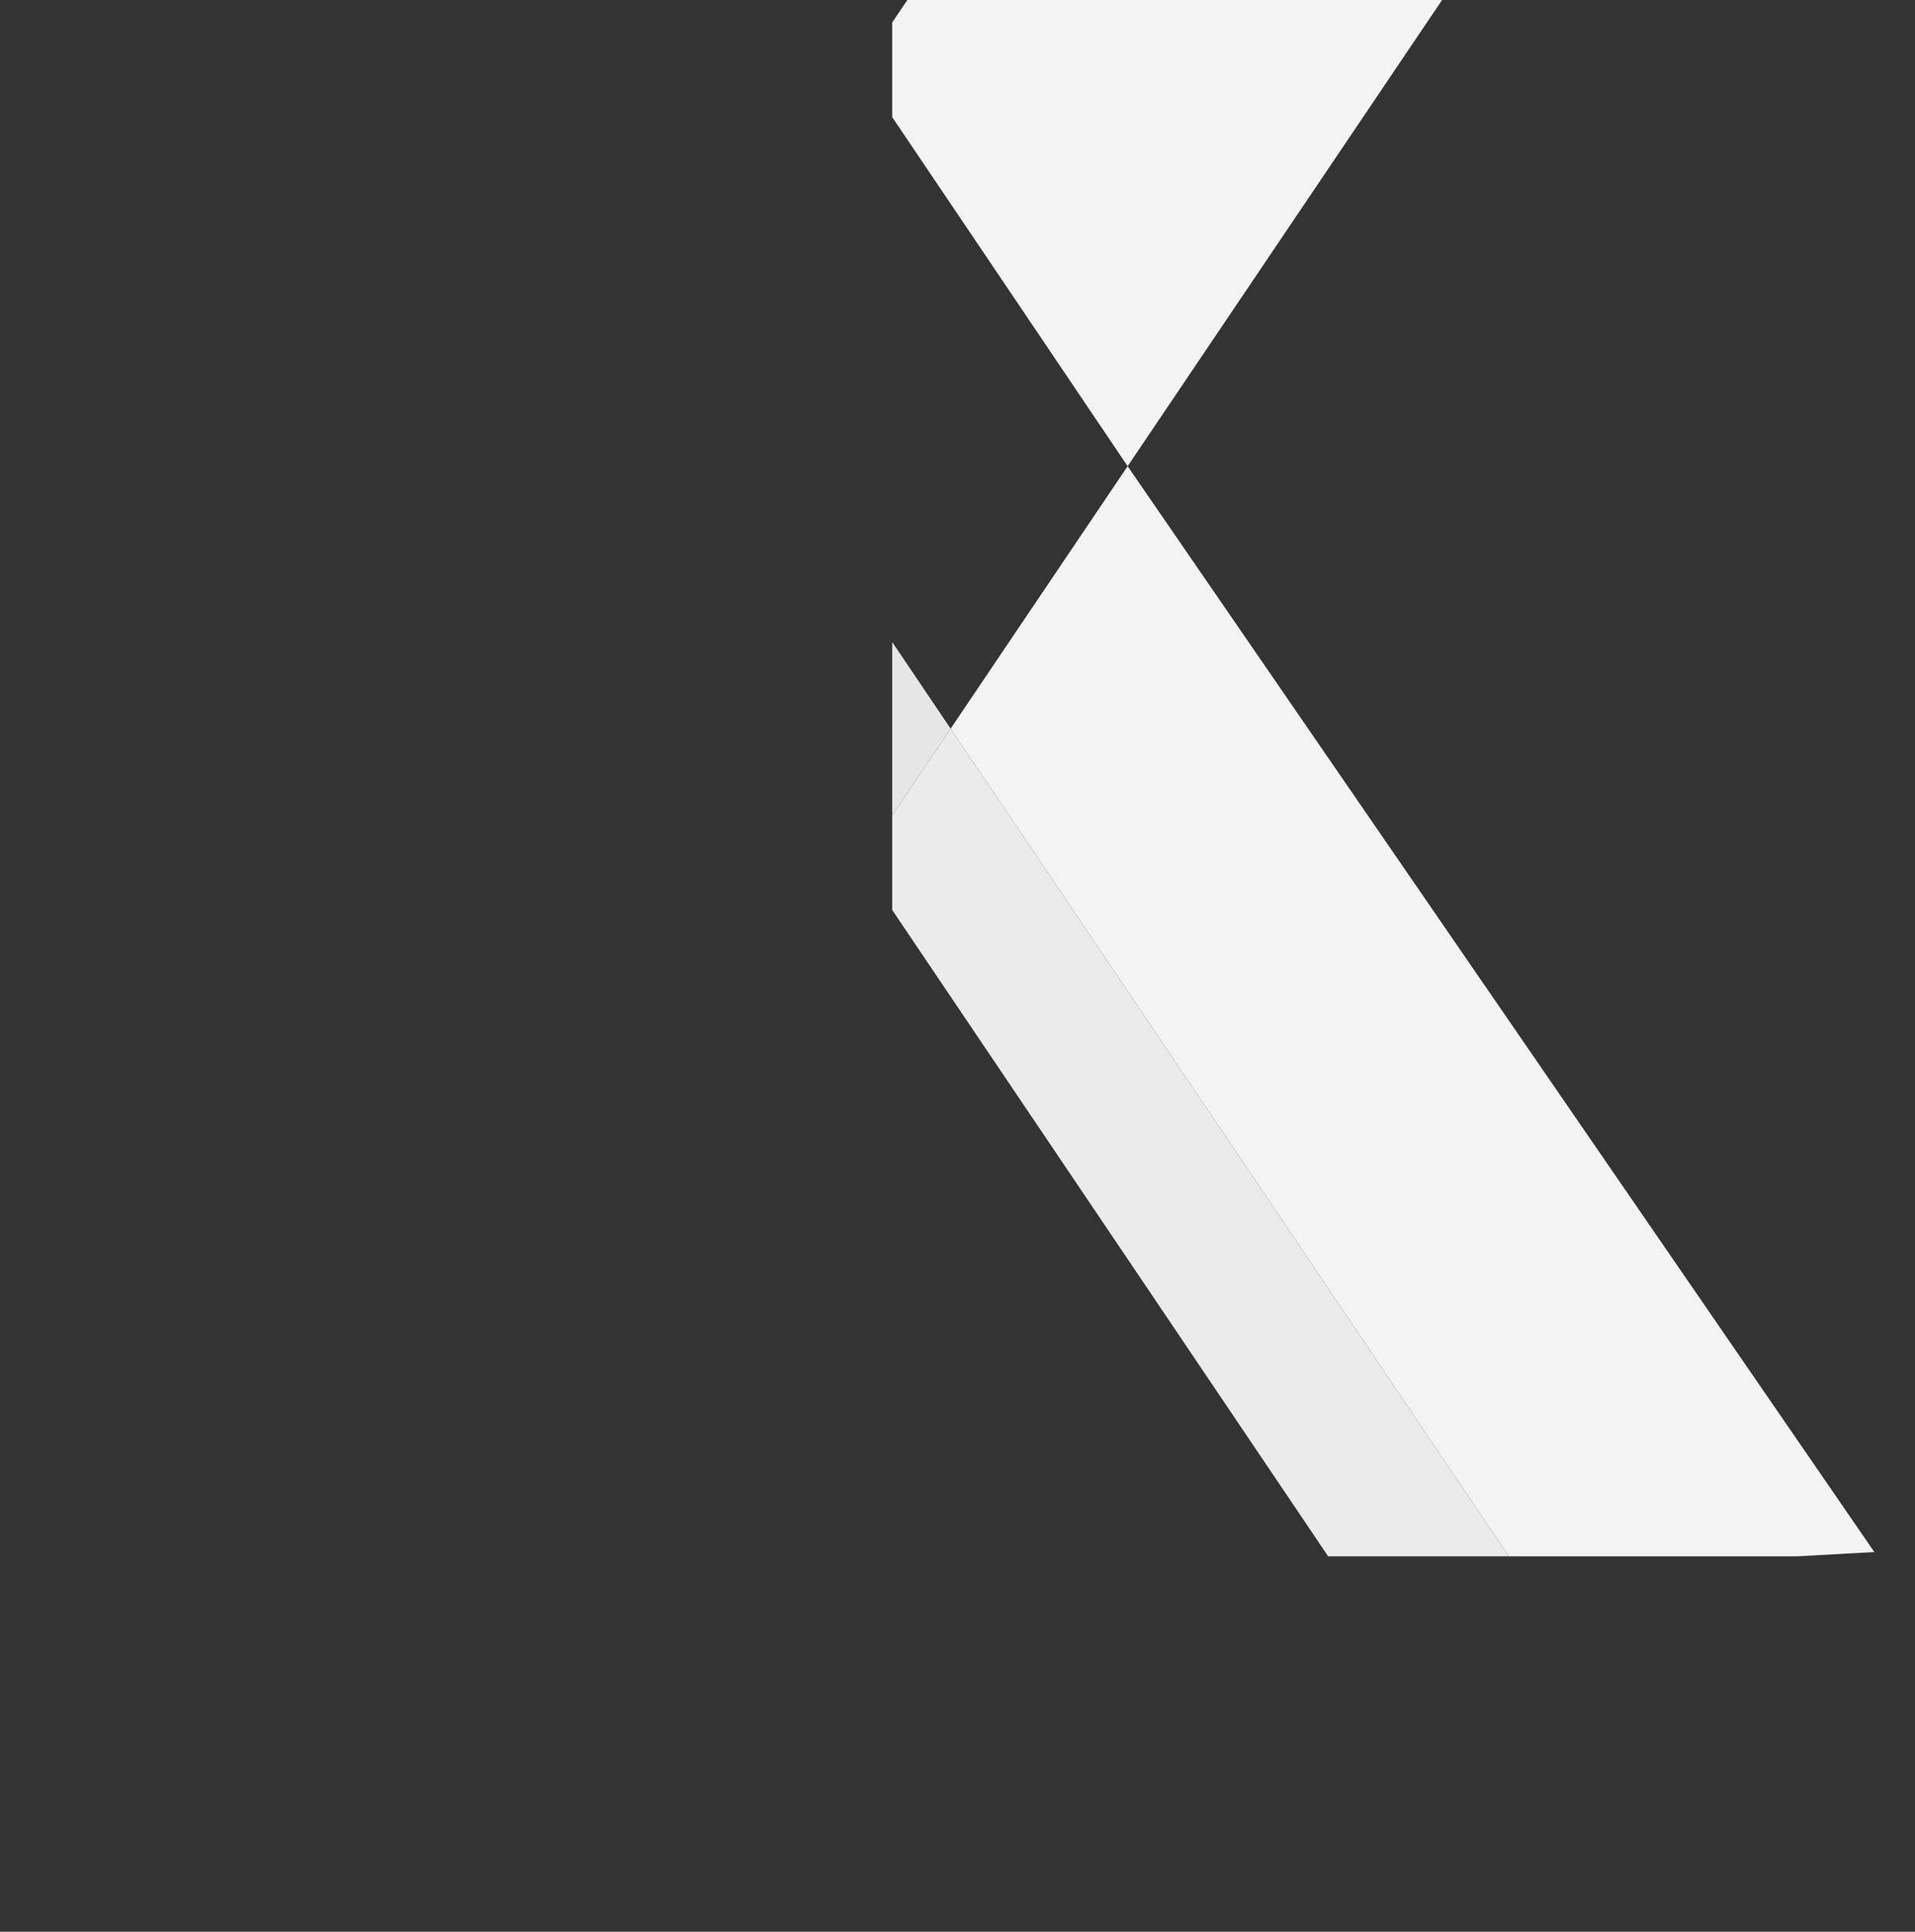
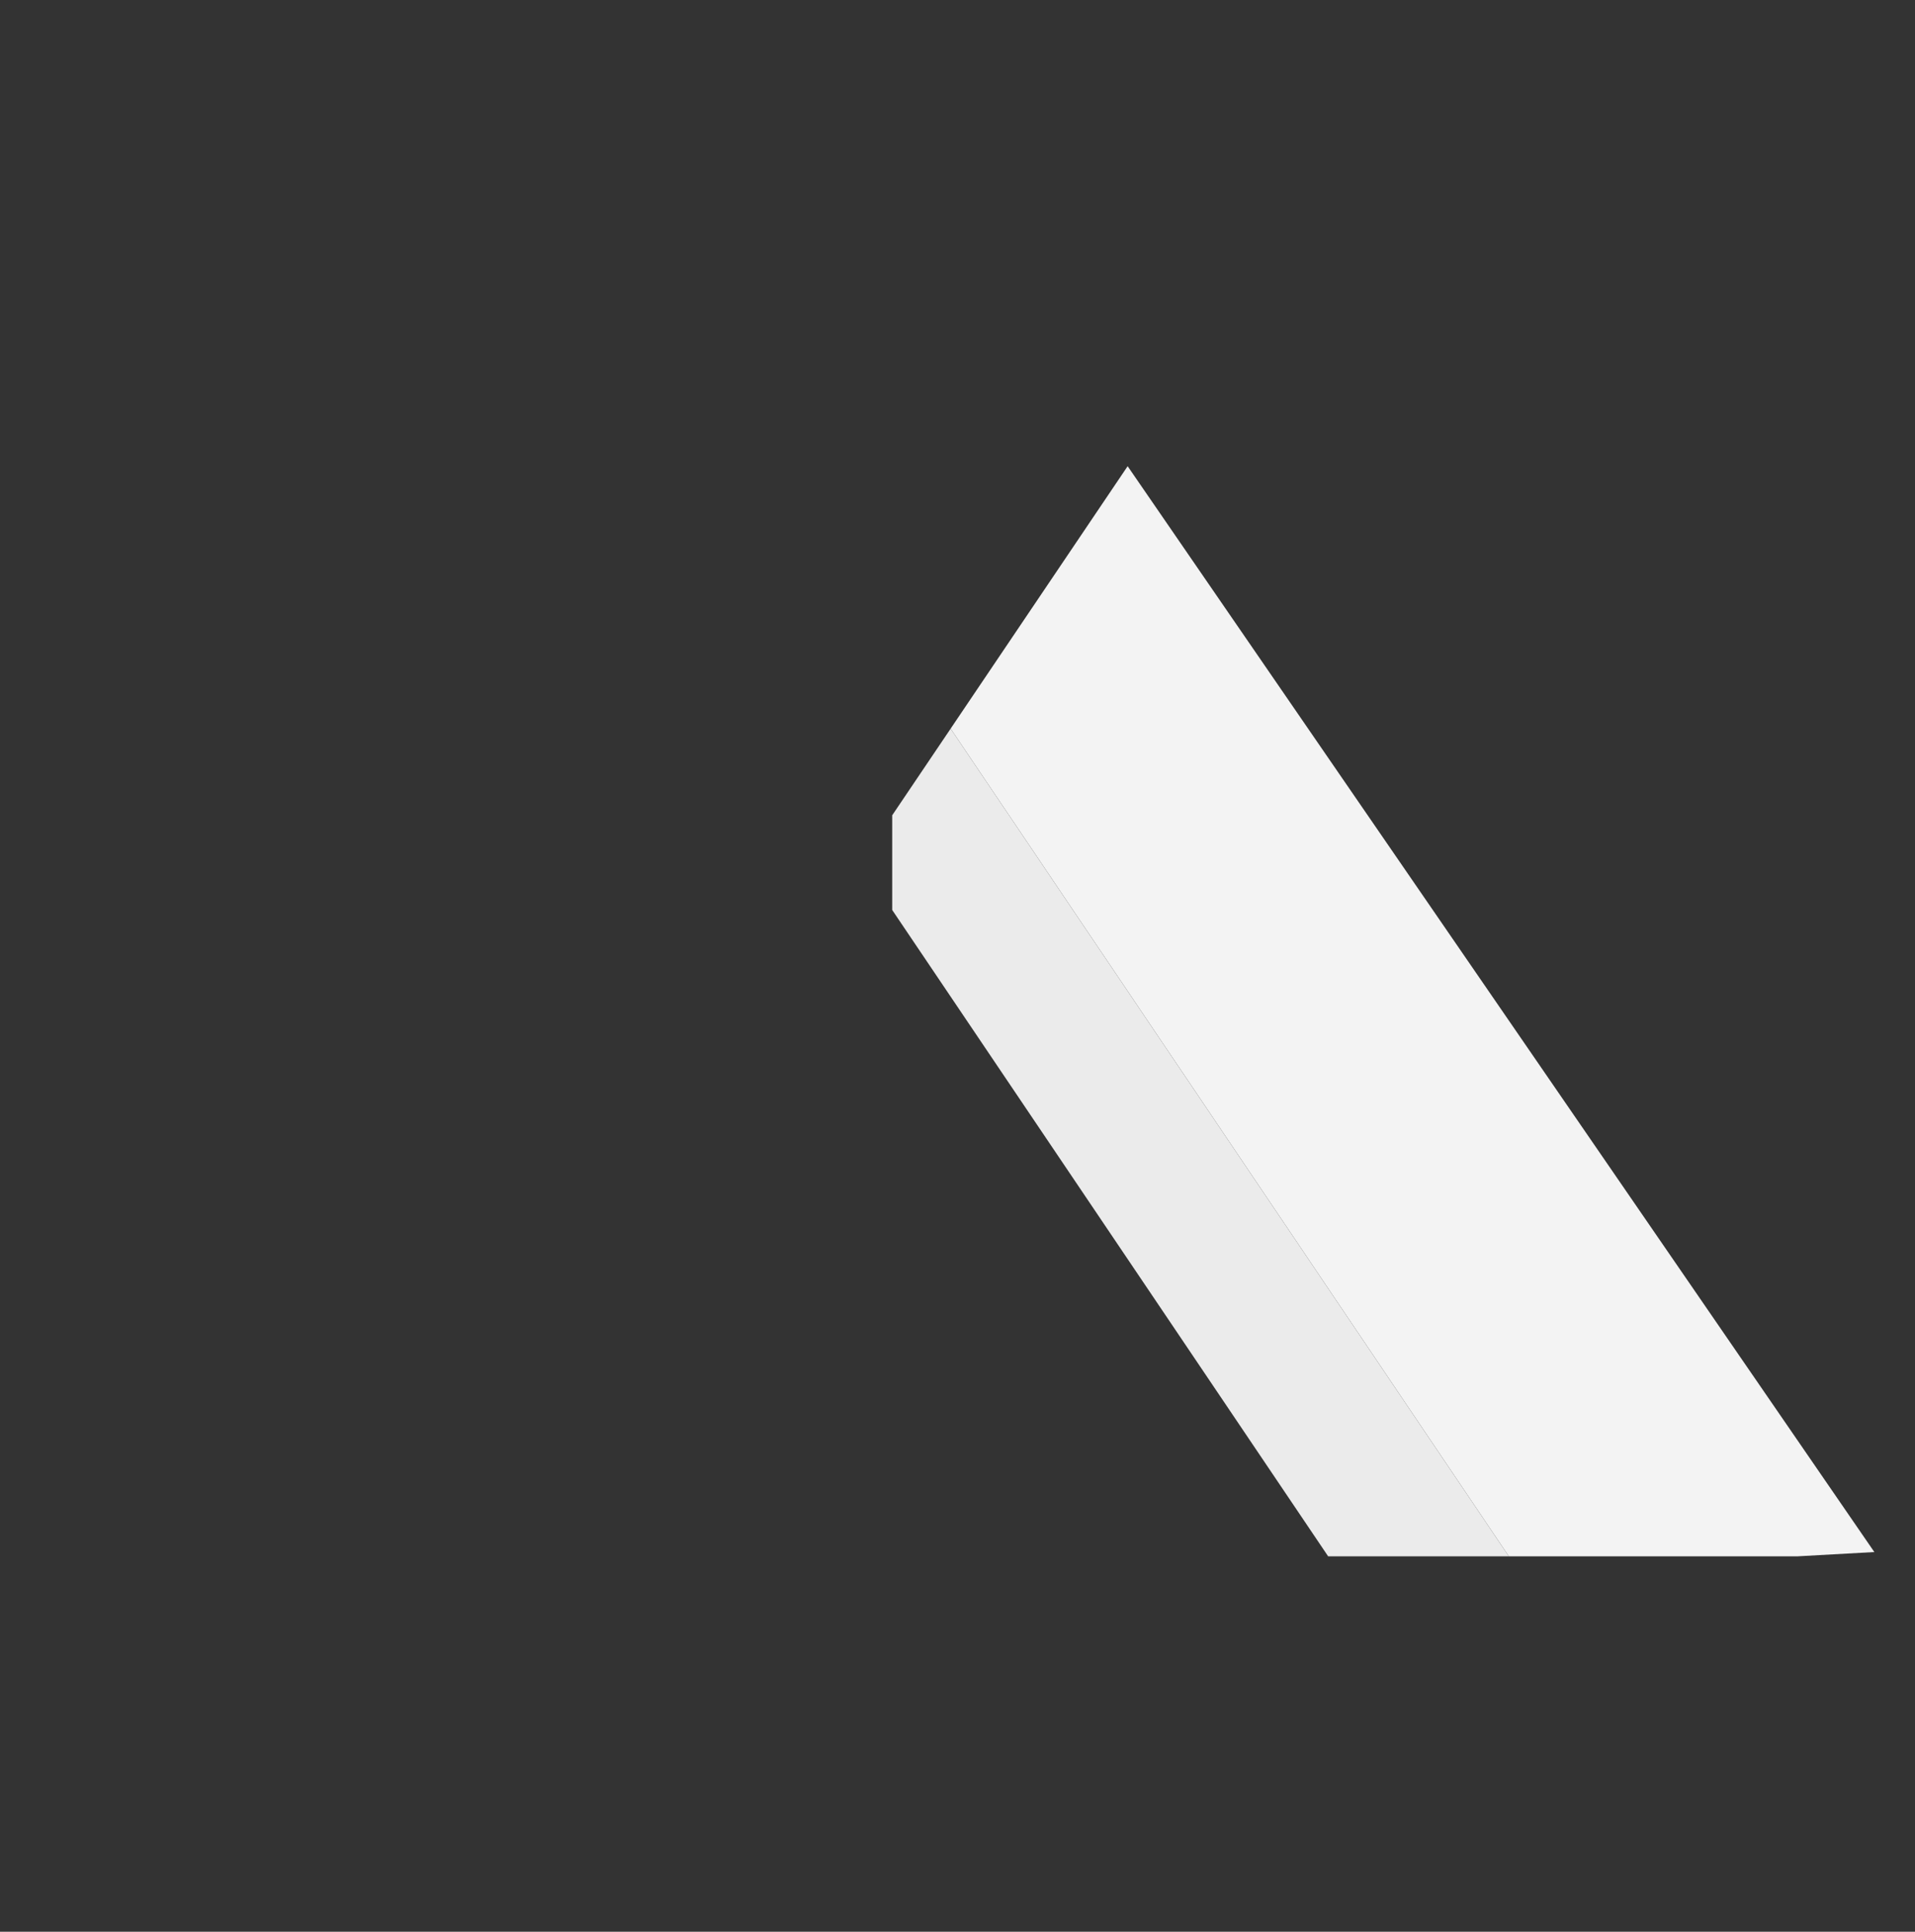
<svg xmlns="http://www.w3.org/2000/svg" viewBox="0 0 1725.6 1740.57">
  <rect x="0" y="0" width="1725.6" height="1740.57" fill="#333333" stroke="none" />
  <defs>
    <style>.cls-1{fill:none;}.cls-2{clip-path:url(#clip-path);}.cls-3{fill:#f3f3f3;}.cls-4{fill:#ebebeb;}.cls-5{fill:#e6e6e6;}</style>
    <clipPath id="clip-path" transform="translate(803.96 -181.59)">
      <rect class="cls-1" width="1209" height="1714" />
    </clipPath>
  </defs>
  <g id="Vrstva_2" data-name="Vrstva 2">
    <g id="Vrstva_1-2" data-name="Vrstva 1">
      <g class="cls-2">
        <path class="cls-3" d="M-28.77,244.47l-42.42-62.88H-553L-351.4,480.52h162.83l.29.43ZM816,1583.87l69-3.84L212.15,601.65,52.64,838.13l503,745.74H816" transform="translate(803.96 -181.59)" />
        <path class="cls-4" d="M-188.28,481l-.29-.43H-351.4l81.7,121.13ZM555.65,1583.87l-503-745.74-65.59,97.24H-44.61l437.43,648.5H555.65" transform="translate(803.96 -181.59)" />
-         <path class="cls-3" d="M495.49,181.59H13.64l-42.41,62.88L212.15,601.65ZM-363.62,935.37l-65.58-97.24-65.59,97.24h131.17" transform="translate(803.96 -181.59)" />
-         <polygon class="cls-4" points="759.36 753.78 440.35 753.78 374.76 656.54 534.26 420.06 759.36 753.78" />
-         <polygon class="cls-5" points="791.02 753.78 759.36 753.78 534.27 420.06 615.68 299.36 856.61 656.54 791.02 753.78" />
        <rect class="cls-1" y="534.73" width="1725.6" height="1205.84" />
-         <rect class="cls-1" y="531.96" width="1725.6" height="1205.84" />
      </g>
    </g>
  </g>
</svg>